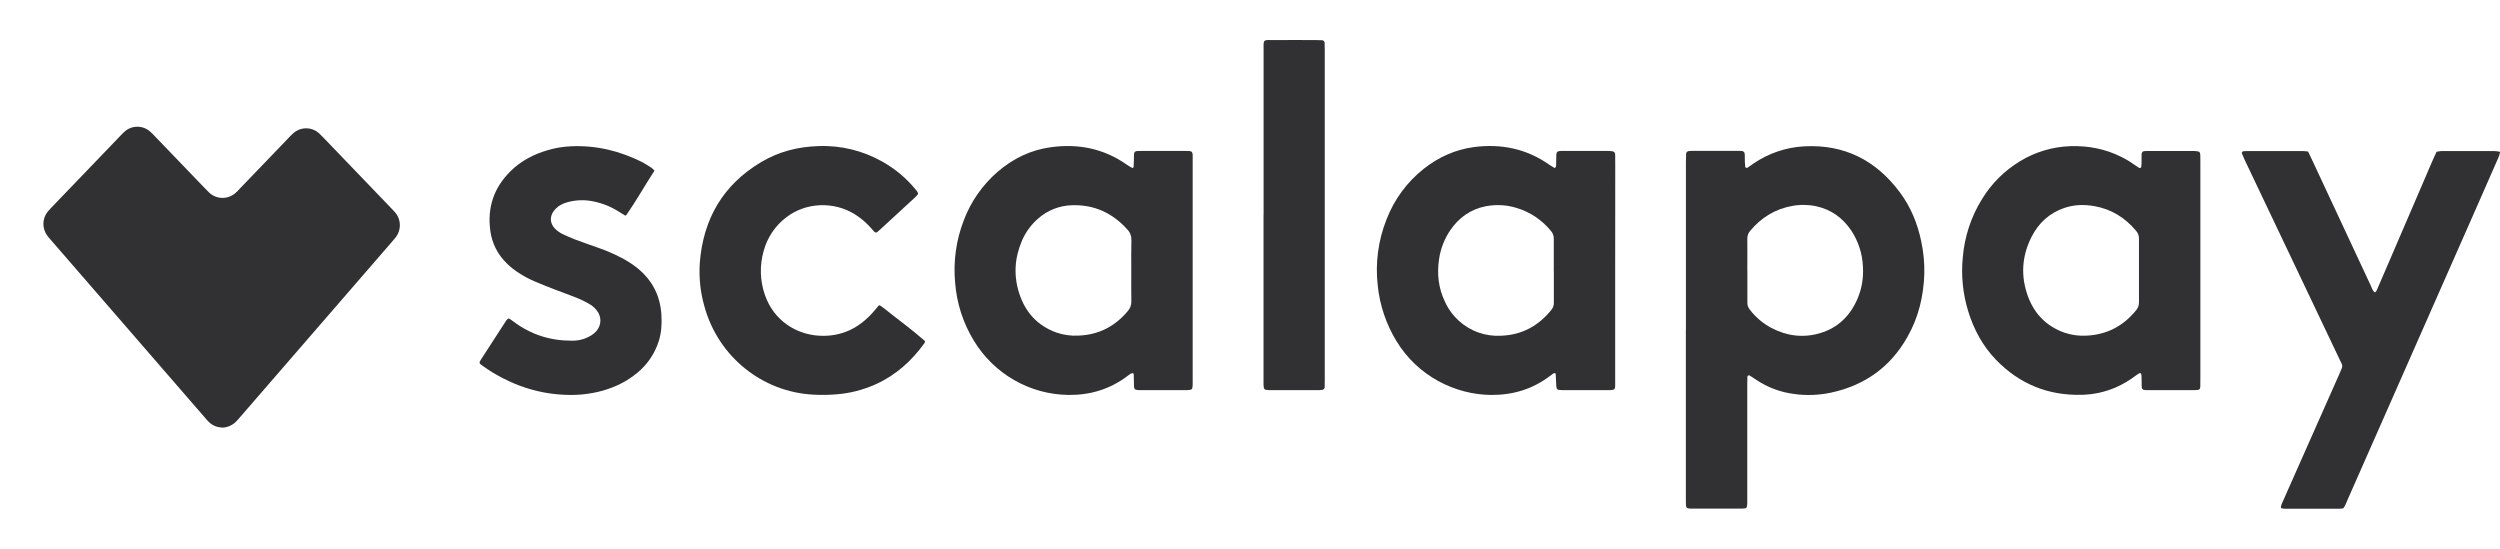
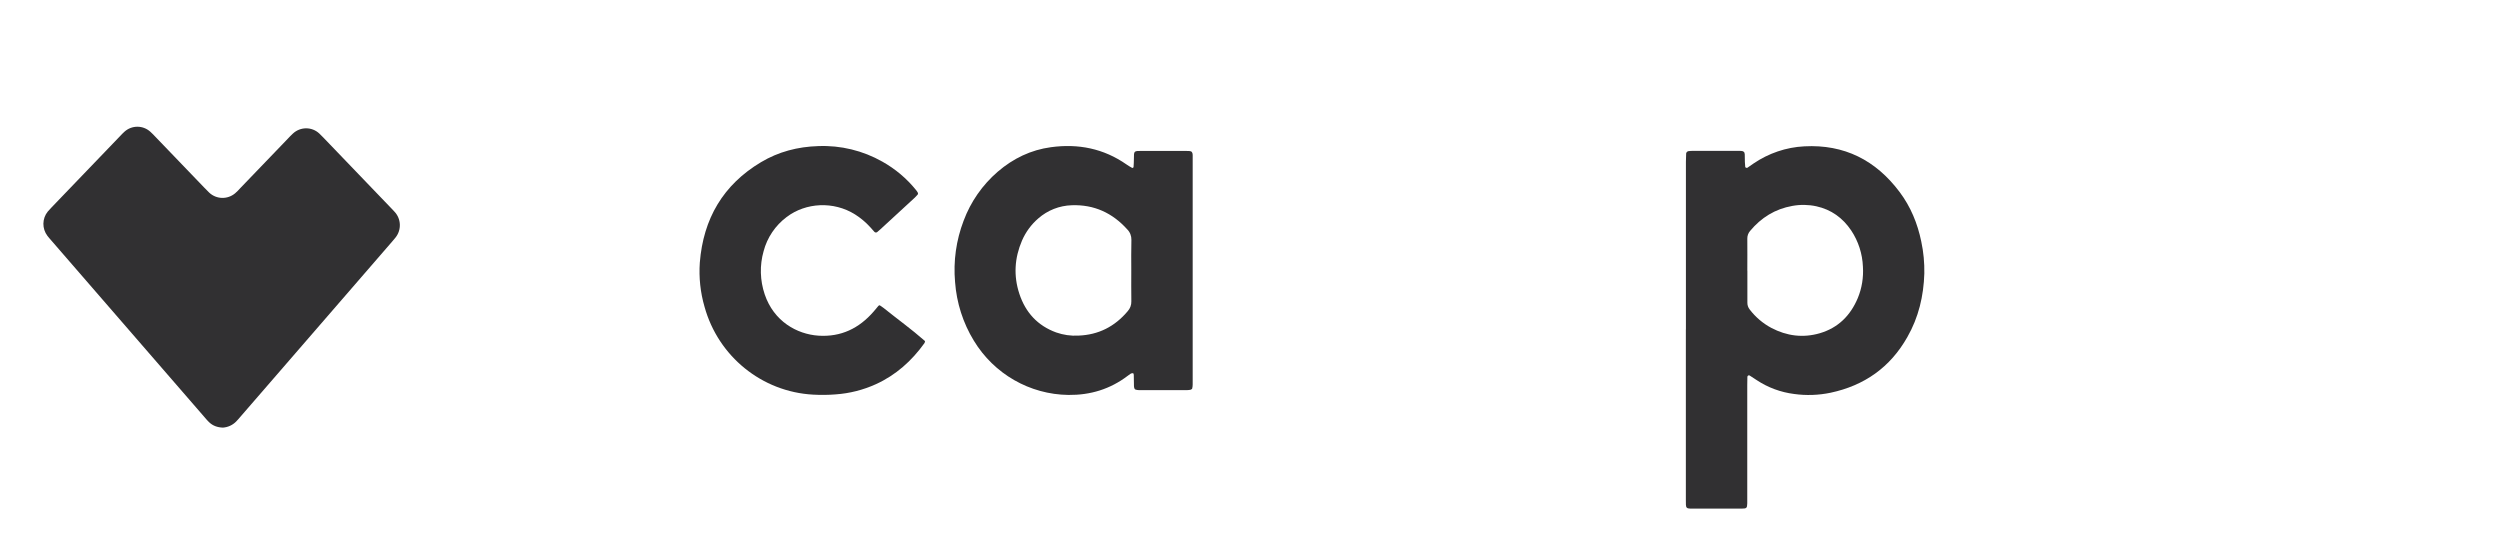
<svg xmlns="http://www.w3.org/2000/svg" width="41" height="9" viewBox="0 0 41 9" fill="none">
  <path d="M3.657 7.013C3.566 7.01 3.49 6.983 3.428 6.923C3.405 6.901 3.384 6.877 3.363 6.852C2.522 5.882 1.68 4.911 0.839 3.941C0.818 3.916 0.796 3.893 0.777 3.867C0.688 3.749 0.69 3.585 0.783 3.47C0.804 3.445 0.826 3.422 0.848 3.399C1.223 3.009 1.598 2.619 1.973 2.228C1.995 2.205 2.017 2.181 2.041 2.16C2.162 2.051 2.345 2.051 2.466 2.161C2.497 2.188 2.525 2.219 2.553 2.248L3.344 3.071C3.373 3.101 3.401 3.131 3.431 3.159C3.549 3.27 3.731 3.275 3.856 3.17C3.887 3.143 3.916 3.114 3.943 3.083C4.201 2.815 4.458 2.547 4.716 2.279C4.744 2.25 4.772 2.219 4.802 2.192C4.925 2.076 5.115 2.075 5.238 2.191C5.261 2.212 5.283 2.236 5.306 2.259C5.677 2.646 6.049 3.032 6.421 3.42C6.437 3.436 6.453 3.453 6.468 3.47C6.581 3.588 6.588 3.772 6.484 3.899C6.467 3.92 6.45 3.941 6.431 3.962C5.605 4.915 4.779 5.869 3.953 6.823C3.926 6.854 3.9 6.886 3.871 6.915C3.813 6.973 3.737 7.007 3.656 7.013L3.657 7.013Z" fill="#313032" />
  <path d="M27.649 5.402V2.652C27.649 2.607 27.651 2.561 27.653 2.515C27.657 2.496 27.672 2.483 27.689 2.479C27.712 2.477 27.735 2.474 27.758 2.474H28.511C28.525 2.474 28.538 2.474 28.552 2.475C28.595 2.477 28.612 2.493 28.614 2.532C28.615 2.571 28.615 2.615 28.616 2.656C28.617 2.684 28.62 2.711 28.622 2.738C28.622 2.748 28.647 2.757 28.656 2.752C28.69 2.729 28.723 2.704 28.757 2.682C29.005 2.513 29.293 2.415 29.591 2.4C30.246 2.365 30.762 2.627 31.153 3.148C31.335 3.39 31.448 3.665 31.509 3.962C31.546 4.134 31.562 4.309 31.559 4.484C31.548 4.853 31.465 5.205 31.281 5.527C31 6.025 30.575 6.323 30.021 6.441C29.824 6.482 29.621 6.489 29.422 6.461C29.203 6.433 28.994 6.356 28.81 6.234C28.771 6.209 28.734 6.184 28.695 6.159C28.683 6.152 28.667 6.156 28.66 6.169C28.658 6.173 28.657 6.177 28.657 6.182C28.656 6.228 28.655 6.274 28.655 6.319V8.254C28.653 8.331 28.645 8.341 28.568 8.341H27.718C27.666 8.339 27.651 8.326 27.649 8.278C27.648 8.25 27.648 8.223 27.648 8.195V5.403L27.649 5.402ZM28.657 4.439V4.963C28.656 5.004 28.67 5.045 28.696 5.077C28.791 5.201 28.912 5.304 29.049 5.377C29.303 5.511 29.57 5.545 29.845 5.465C30.144 5.377 30.347 5.177 30.468 4.888C30.535 4.726 30.563 4.551 30.552 4.375C30.544 4.163 30.477 3.956 30.36 3.78C30.221 3.573 30.032 3.437 29.788 3.383C29.658 3.355 29.524 3.353 29.394 3.377C29.113 3.427 28.884 3.568 28.701 3.788C28.671 3.823 28.655 3.868 28.656 3.914C28.658 4.089 28.656 4.264 28.656 4.439L28.657 4.439Z" fill="#313032" />
-   <path d="M26.489 4.442V6.238C26.489 6.403 26.506 6.398 26.337 6.398H25.624C25.531 6.398 25.524 6.389 25.521 6.296C25.52 6.241 25.517 6.186 25.514 6.131C25.514 6.126 25.501 6.119 25.493 6.119C25.484 6.119 25.476 6.123 25.469 6.129C25.45 6.142 25.432 6.156 25.414 6.17C25.129 6.384 24.807 6.48 24.453 6.477C23.869 6.472 23.251 6.172 22.9 5.591C22.733 5.316 22.628 5.006 22.595 4.684C22.553 4.316 22.602 3.944 22.738 3.601C22.864 3.272 23.076 2.984 23.351 2.767C23.593 2.576 23.868 2.453 24.172 2.412C24.618 2.354 25.036 2.438 25.409 2.702C25.435 2.72 25.462 2.737 25.49 2.753C25.494 2.756 25.507 2.749 25.511 2.744C25.517 2.737 25.52 2.728 25.52 2.719C25.522 2.682 25.522 2.646 25.522 2.609C25.522 2.478 25.521 2.475 25.648 2.475H26.361C26.392 2.475 26.424 2.478 26.455 2.483C26.468 2.488 26.478 2.497 26.484 2.509C26.488 2.522 26.49 2.536 26.489 2.55C26.489 2.6 26.49 2.651 26.49 2.702L26.489 4.442L26.489 4.442ZM25.482 4.441V3.917C25.483 3.871 25.468 3.826 25.438 3.79C25.292 3.611 25.098 3.479 24.878 3.412C24.712 3.359 24.535 3.35 24.364 3.383C24.115 3.433 23.922 3.571 23.78 3.782C23.688 3.92 23.627 4.077 23.602 4.241C23.563 4.489 23.59 4.728 23.7 4.954C23.809 5.191 24.01 5.372 24.255 5.456C24.372 5.496 24.495 5.513 24.619 5.506C24.959 5.493 25.231 5.345 25.444 5.08C25.47 5.048 25.484 5.007 25.483 4.966C25.483 4.791 25.483 4.616 25.483 4.441L25.482 4.441Z" fill="#313032" />
-   <path d="M36.086 4.433V6.215C36.086 6.257 36.086 6.298 36.085 6.34C36.084 6.381 36.068 6.395 36.025 6.397C36.011 6.397 35.997 6.398 35.983 6.398H35.217C35.203 6.398 35.19 6.398 35.176 6.397C35.143 6.395 35.124 6.378 35.124 6.346C35.122 6.287 35.122 6.226 35.121 6.167C35.121 6.153 35.118 6.14 35.113 6.127C35.108 6.12 35.099 6.117 35.09 6.119C35.066 6.132 35.044 6.147 35.022 6.163C34.923 6.238 34.816 6.301 34.704 6.351C34.528 6.428 34.338 6.47 34.146 6.475C33.592 6.49 33.118 6.299 32.731 5.897C32.515 5.672 32.37 5.402 32.278 5.103C32.19 4.816 32.16 4.515 32.19 4.217C32.219 3.881 32.325 3.556 32.502 3.27C32.657 3.013 32.872 2.799 33.128 2.644C33.379 2.491 33.665 2.406 33.959 2.397C34.246 2.389 34.521 2.44 34.781 2.569C34.859 2.607 34.934 2.651 35.004 2.702C35.03 2.719 35.057 2.737 35.084 2.754C35.093 2.76 35.116 2.75 35.116 2.74C35.118 2.722 35.12 2.703 35.121 2.685C35.121 2.634 35.121 2.584 35.122 2.533C35.122 2.499 35.14 2.48 35.17 2.478C35.188 2.477 35.207 2.476 35.225 2.476H35.978C36.005 2.477 36.032 2.48 36.059 2.486C36.068 2.489 36.074 2.495 36.077 2.504C36.082 2.517 36.084 2.53 36.085 2.544C36.086 2.585 36.086 2.627 36.086 2.668C36.086 3.257 36.086 3.846 36.086 4.434L36.086 4.433ZM35.079 4.433V3.909C35.079 3.863 35.062 3.818 35.031 3.785C34.851 3.569 34.625 3.43 34.35 3.381C34.182 3.351 34.014 3.355 33.85 3.412C33.61 3.495 33.434 3.656 33.319 3.882C33.156 4.201 33.136 4.533 33.262 4.87C33.37 5.156 33.569 5.354 33.858 5.456C33.971 5.494 34.09 5.511 34.208 5.505C34.548 5.492 34.822 5.349 35.035 5.085C35.064 5.05 35.08 5.005 35.079 4.958C35.078 4.783 35.079 4.608 35.079 4.433V4.433Z" fill="#313032" />
  <path d="M19.551 6.378C19.543 6.384 19.534 6.389 19.525 6.392C19.507 6.396 19.489 6.397 19.471 6.398H18.676C18.658 6.398 18.64 6.394 18.622 6.389C18.614 6.386 18.608 6.38 18.605 6.371C18.6 6.359 18.597 6.345 18.597 6.332C18.596 6.272 18.596 6.212 18.594 6.152C18.594 6.139 18.593 6.121 18.576 6.12C18.563 6.12 18.55 6.124 18.539 6.131C18.524 6.141 18.509 6.152 18.495 6.163C18.207 6.382 17.882 6.481 17.522 6.477C16.888 6.469 16.302 6.133 15.971 5.587C15.793 5.296 15.688 4.966 15.663 4.624C15.633 4.284 15.681 3.94 15.803 3.621C15.919 3.309 16.112 3.032 16.364 2.815C16.617 2.598 16.908 2.458 17.236 2.414C17.683 2.353 18.1 2.435 18.476 2.698C18.506 2.719 18.537 2.737 18.568 2.754C18.572 2.757 18.589 2.748 18.59 2.743C18.593 2.697 18.596 2.651 18.596 2.605C18.596 2.475 18.594 2.475 18.723 2.475H19.436C19.459 2.475 19.481 2.475 19.505 2.477C19.543 2.479 19.558 2.496 19.56 2.54V2.636C19.56 3.838 19.56 5.041 19.56 6.243C19.559 6.287 19.564 6.334 19.55 6.377L19.551 6.378ZM18.553 4.432C18.553 4.266 18.55 4.1 18.555 3.935C18.557 3.871 18.533 3.808 18.487 3.762C18.243 3.491 17.943 3.353 17.577 3.366C17.375 3.372 17.181 3.448 17.028 3.582C16.913 3.681 16.822 3.805 16.761 3.945C16.638 4.231 16.62 4.524 16.718 4.82C16.819 5.125 17.017 5.341 17.321 5.452C17.438 5.493 17.561 5.511 17.685 5.504C18.015 5.492 18.282 5.356 18.494 5.104C18.534 5.06 18.556 5.002 18.554 4.942C18.551 4.772 18.553 4.601 18.553 4.431L18.553 4.432Z" fill="#313032" />
-   <path d="M37.852 2.484C37.878 2.538 37.9 2.584 37.921 2.629C38.24 3.312 38.559 3.995 38.878 4.678C38.897 4.719 38.909 4.765 38.945 4.796C38.974 4.783 38.98 4.756 38.991 4.732C39.055 4.584 39.119 4.436 39.182 4.289C39.422 3.731 39.661 3.174 39.901 2.617C39.919 2.575 39.939 2.533 39.96 2.489C39.987 2.483 40.014 2.48 40.041 2.477C40.118 2.476 40.197 2.477 40.274 2.477H40.89C40.922 2.478 40.953 2.481 40.985 2.486C40.993 2.486 41 2.493 41 2.502C41 2.503 41 2.505 40.999 2.507C40.992 2.533 40.984 2.559 40.974 2.584C40.869 2.824 40.764 3.064 40.658 3.304C39.939 4.936 39.219 6.568 38.499 8.199C38.479 8.245 38.463 8.294 38.429 8.337C38.408 8.339 38.385 8.343 38.363 8.343H37.472C37.454 8.343 37.436 8.34 37.418 8.336C37.411 8.332 37.406 8.324 37.406 8.315C37.41 8.293 37.417 8.271 37.427 8.25C37.488 8.111 37.549 7.972 37.611 7.834L38.355 6.157C38.372 6.119 38.387 6.081 38.404 6.043C38.416 6.018 38.416 5.988 38.403 5.964C38.383 5.922 38.363 5.88 38.343 5.839C37.834 4.768 37.325 3.697 36.815 2.627C36.797 2.589 36.782 2.551 36.766 2.513C36.762 2.504 36.777 2.482 36.787 2.481C36.805 2.48 36.823 2.477 36.841 2.477C37.147 2.477 37.454 2.477 37.76 2.477C37.787 2.477 37.814 2.482 37.852 2.485L37.852 2.484Z" fill="#313032" />
  <path d="M14.425 5.005C14.445 5.019 14.469 5.033 14.49 5.05C14.715 5.231 14.949 5.399 15.165 5.589C15.168 5.591 15.169 5.597 15.171 5.601C15.169 5.61 15.166 5.618 15.162 5.626C14.952 5.919 14.692 6.152 14.364 6.301C14.155 6.396 13.932 6.452 13.704 6.468C13.581 6.478 13.457 6.479 13.334 6.472C12.496 6.426 11.779 5.846 11.554 5.03C11.486 4.796 11.46 4.55 11.477 4.306C11.534 3.587 11.86 3.03 12.48 2.66C12.768 2.488 13.084 2.406 13.42 2.396C13.787 2.381 14.151 2.47 14.471 2.651C14.683 2.77 14.871 2.928 15.024 3.118C15.036 3.132 15.046 3.148 15.054 3.164C15.057 3.173 15.056 3.182 15.051 3.19C15.037 3.207 15.021 3.224 15.004 3.24C14.816 3.414 14.627 3.588 14.438 3.761C14.421 3.777 14.404 3.791 14.386 3.806C14.371 3.818 14.35 3.815 14.338 3.8C14.316 3.776 14.295 3.752 14.274 3.728C14.2 3.646 14.115 3.575 14.022 3.516C13.672 3.297 13.217 3.32 12.901 3.559C12.716 3.698 12.582 3.895 12.523 4.12C12.457 4.352 12.464 4.599 12.541 4.827C12.69 5.269 13.068 5.481 13.423 5.505C13.793 5.529 14.089 5.385 14.329 5.108C14.355 5.077 14.38 5.045 14.408 5.014C14.411 5.011 14.417 5.01 14.425 5.006V5.005Z" fill="#313032" />
-   <path d="M10.734 2.798C10.572 3.046 10.434 3.295 10.271 3.528C10.269 3.531 10.262 3.531 10.252 3.535C10.221 3.516 10.186 3.495 10.152 3.473C10.02 3.389 9.875 3.33 9.721 3.301C9.582 3.273 9.438 3.279 9.301 3.318C9.248 3.332 9.198 3.356 9.153 3.388C9.124 3.41 9.099 3.437 9.077 3.466C9.01 3.562 9.023 3.672 9.106 3.754C9.142 3.789 9.184 3.819 9.229 3.84C9.295 3.871 9.362 3.901 9.43 3.927C9.554 3.974 9.679 4.017 9.804 4.061C9.938 4.107 10.068 4.164 10.194 4.229C10.292 4.28 10.384 4.34 10.469 4.41C10.703 4.606 10.829 4.857 10.847 5.163C10.856 5.311 10.848 5.458 10.802 5.6C10.736 5.803 10.614 5.982 10.449 6.116C10.281 6.256 10.089 6.349 9.88 6.408C9.69 6.46 9.494 6.483 9.297 6.476C8.863 6.464 8.462 6.338 8.09 6.116C8.023 6.076 7.96 6.031 7.896 5.986C7.859 5.961 7.857 5.944 7.882 5.906C8.021 5.69 8.161 5.474 8.301 5.258C8.309 5.247 8.318 5.237 8.329 5.229C8.336 5.224 8.345 5.223 8.353 5.226C8.376 5.24 8.398 5.256 8.42 5.273C8.705 5.487 9.025 5.589 9.379 5.587C9.448 5.589 9.516 5.578 9.581 5.556C9.62 5.542 9.657 5.524 9.693 5.503C9.724 5.484 9.752 5.46 9.777 5.434C9.869 5.33 9.87 5.189 9.78 5.082C9.744 5.039 9.7 5.004 9.652 4.978C9.593 4.944 9.531 4.914 9.468 4.888C9.35 4.84 9.229 4.798 9.109 4.752C8.994 4.708 8.879 4.662 8.766 4.614C8.682 4.578 8.601 4.535 8.524 4.486C8.445 4.437 8.373 4.381 8.308 4.316C8.162 4.174 8.067 3.987 8.041 3.784C7.989 3.401 8.101 3.075 8.375 2.805C8.545 2.638 8.751 2.531 8.978 2.464C9.105 2.426 9.236 2.404 9.369 2.399C9.78 2.381 10.165 2.475 10.532 2.659C10.584 2.687 10.635 2.719 10.684 2.752C10.702 2.766 10.719 2.782 10.734 2.798V2.798Z" fill="#313032" />
-   <path d="M20.723 3.524C20.723 2.635 20.723 1.747 20.723 0.858C20.723 0.628 20.698 0.658 20.917 0.657C21.131 0.655 21.346 0.657 21.561 0.657C21.602 0.657 21.643 0.658 21.684 0.66C21.707 0.661 21.725 0.681 21.724 0.704C21.724 0.704 21.724 0.705 21.724 0.706C21.725 0.743 21.726 0.78 21.726 0.816V6.244C21.726 6.281 21.725 6.318 21.724 6.355C21.721 6.373 21.708 6.388 21.691 6.393C21.673 6.396 21.654 6.397 21.636 6.398H20.814C20.796 6.397 20.778 6.395 20.76 6.393C20.742 6.388 20.728 6.374 20.726 6.355C20.724 6.341 20.723 6.328 20.722 6.313V3.524H20.723Z" fill="#313032" />
</svg>